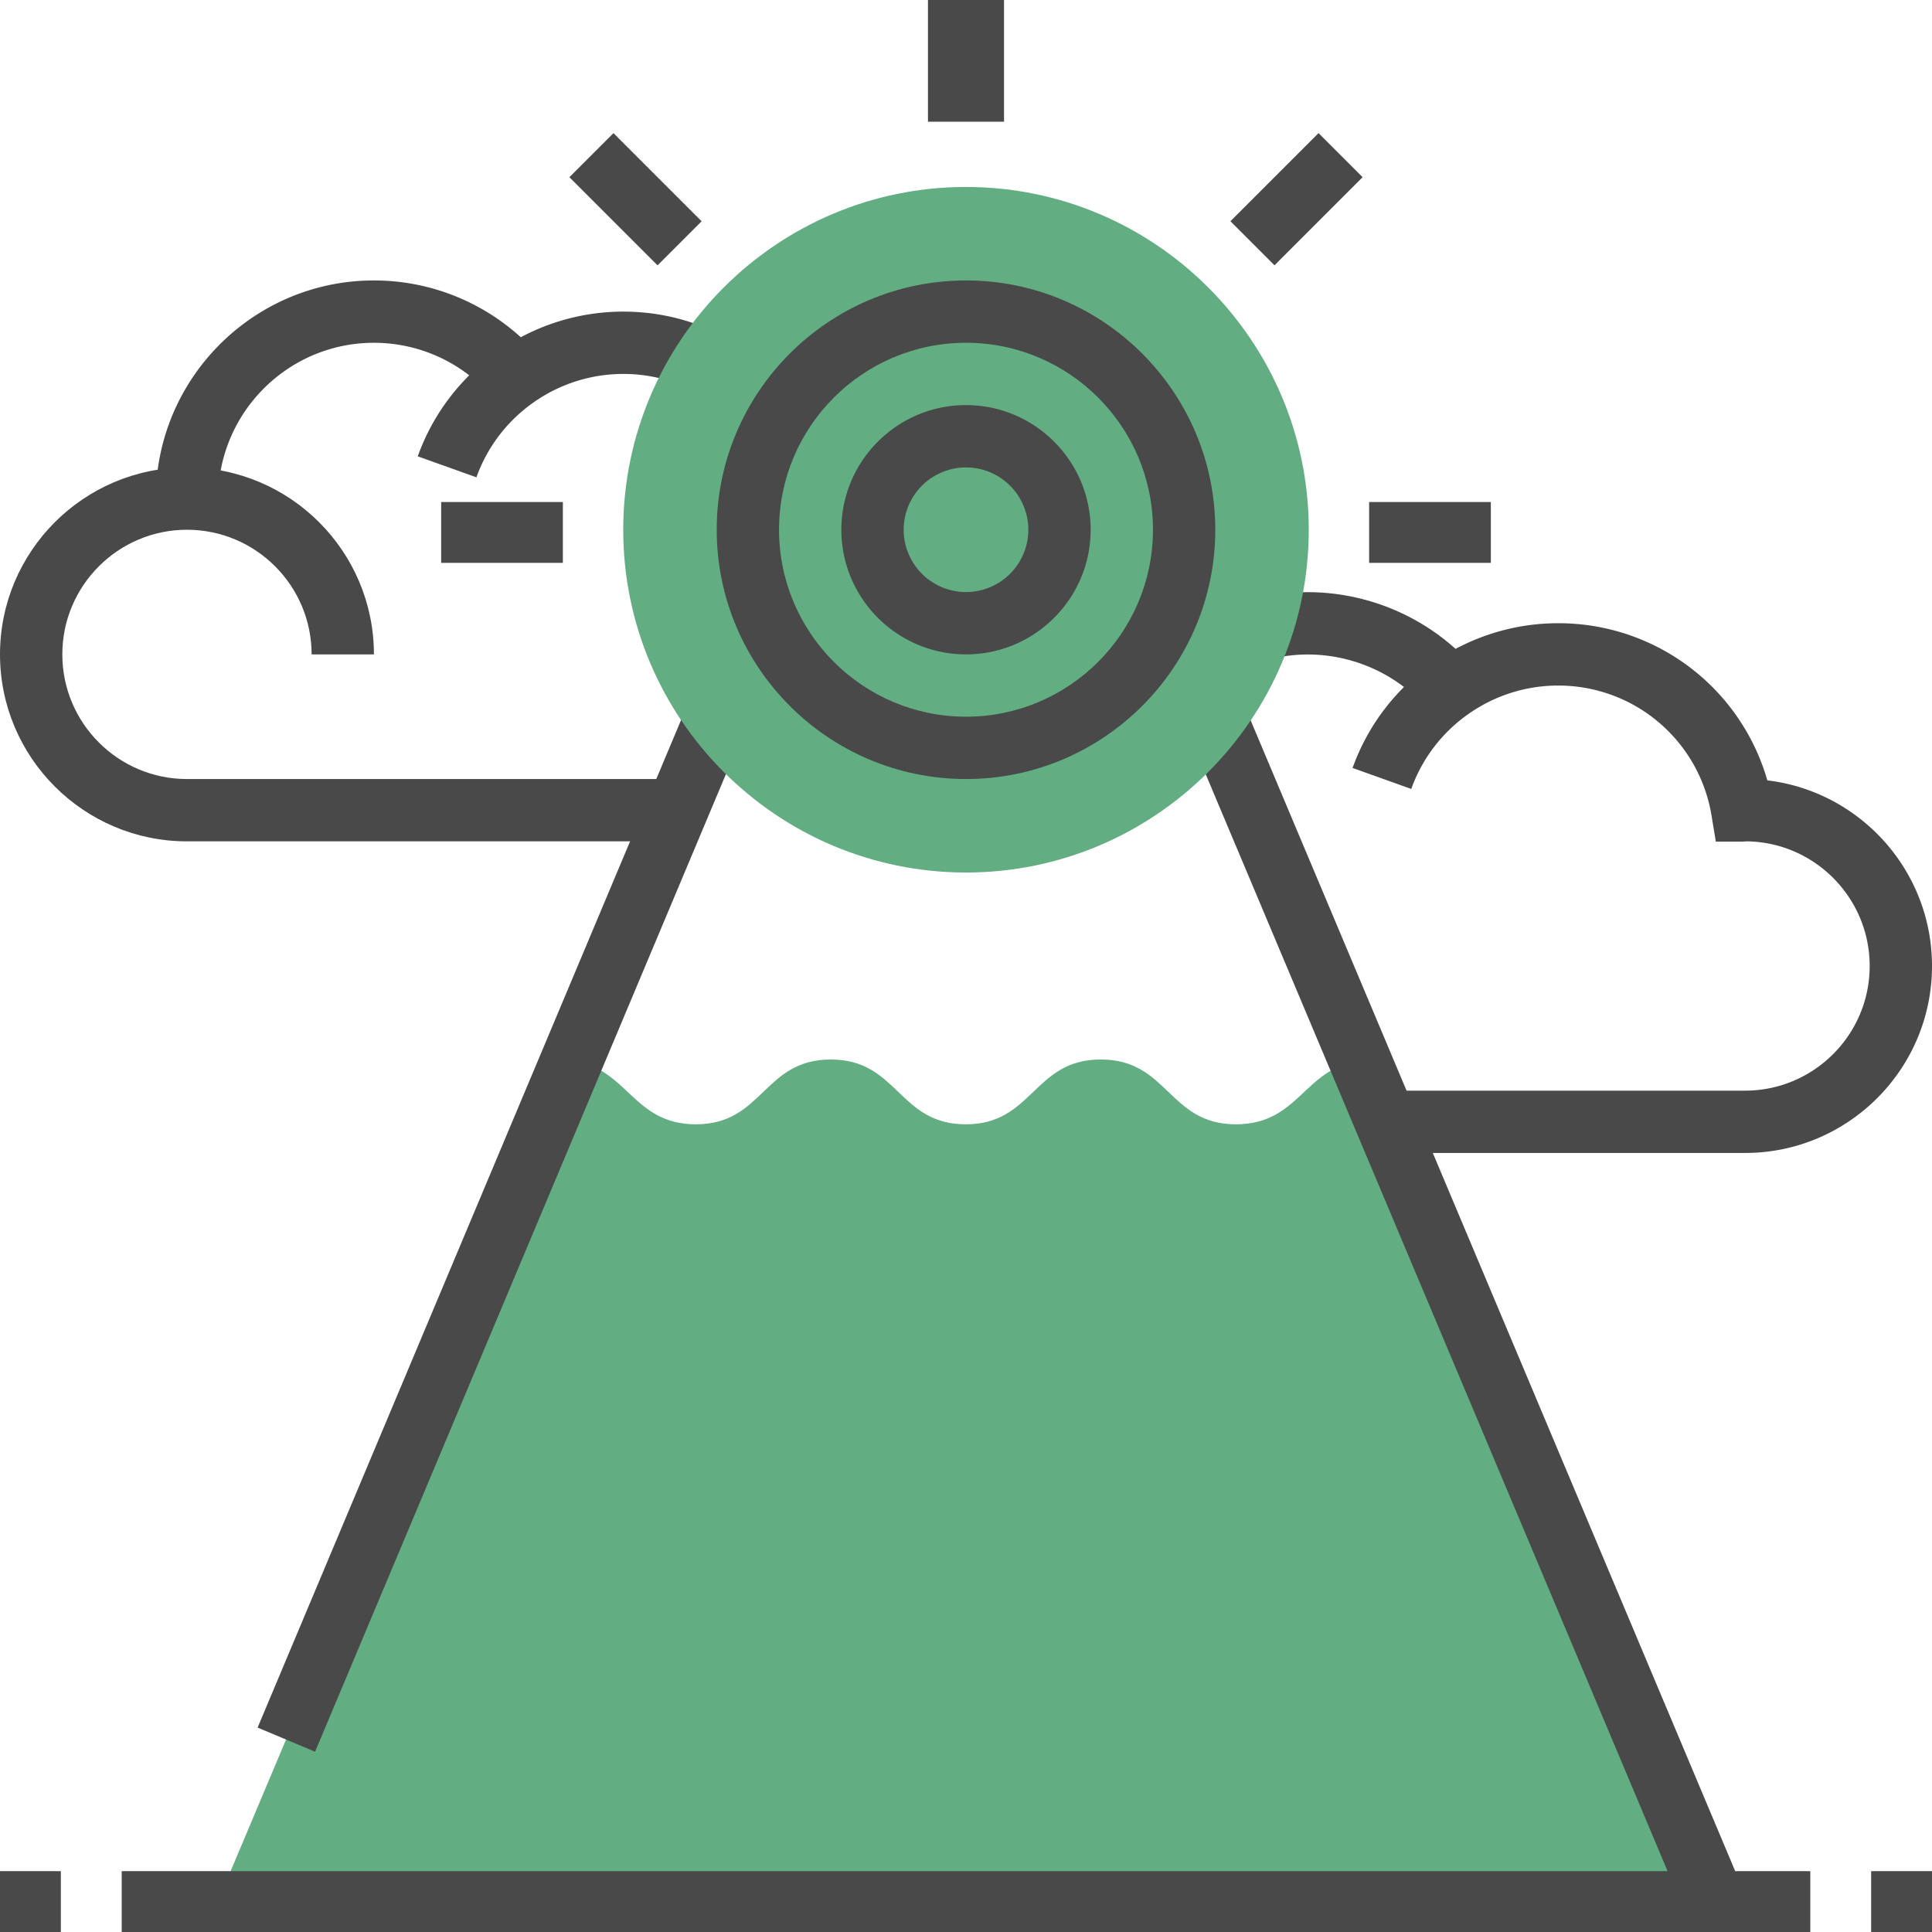
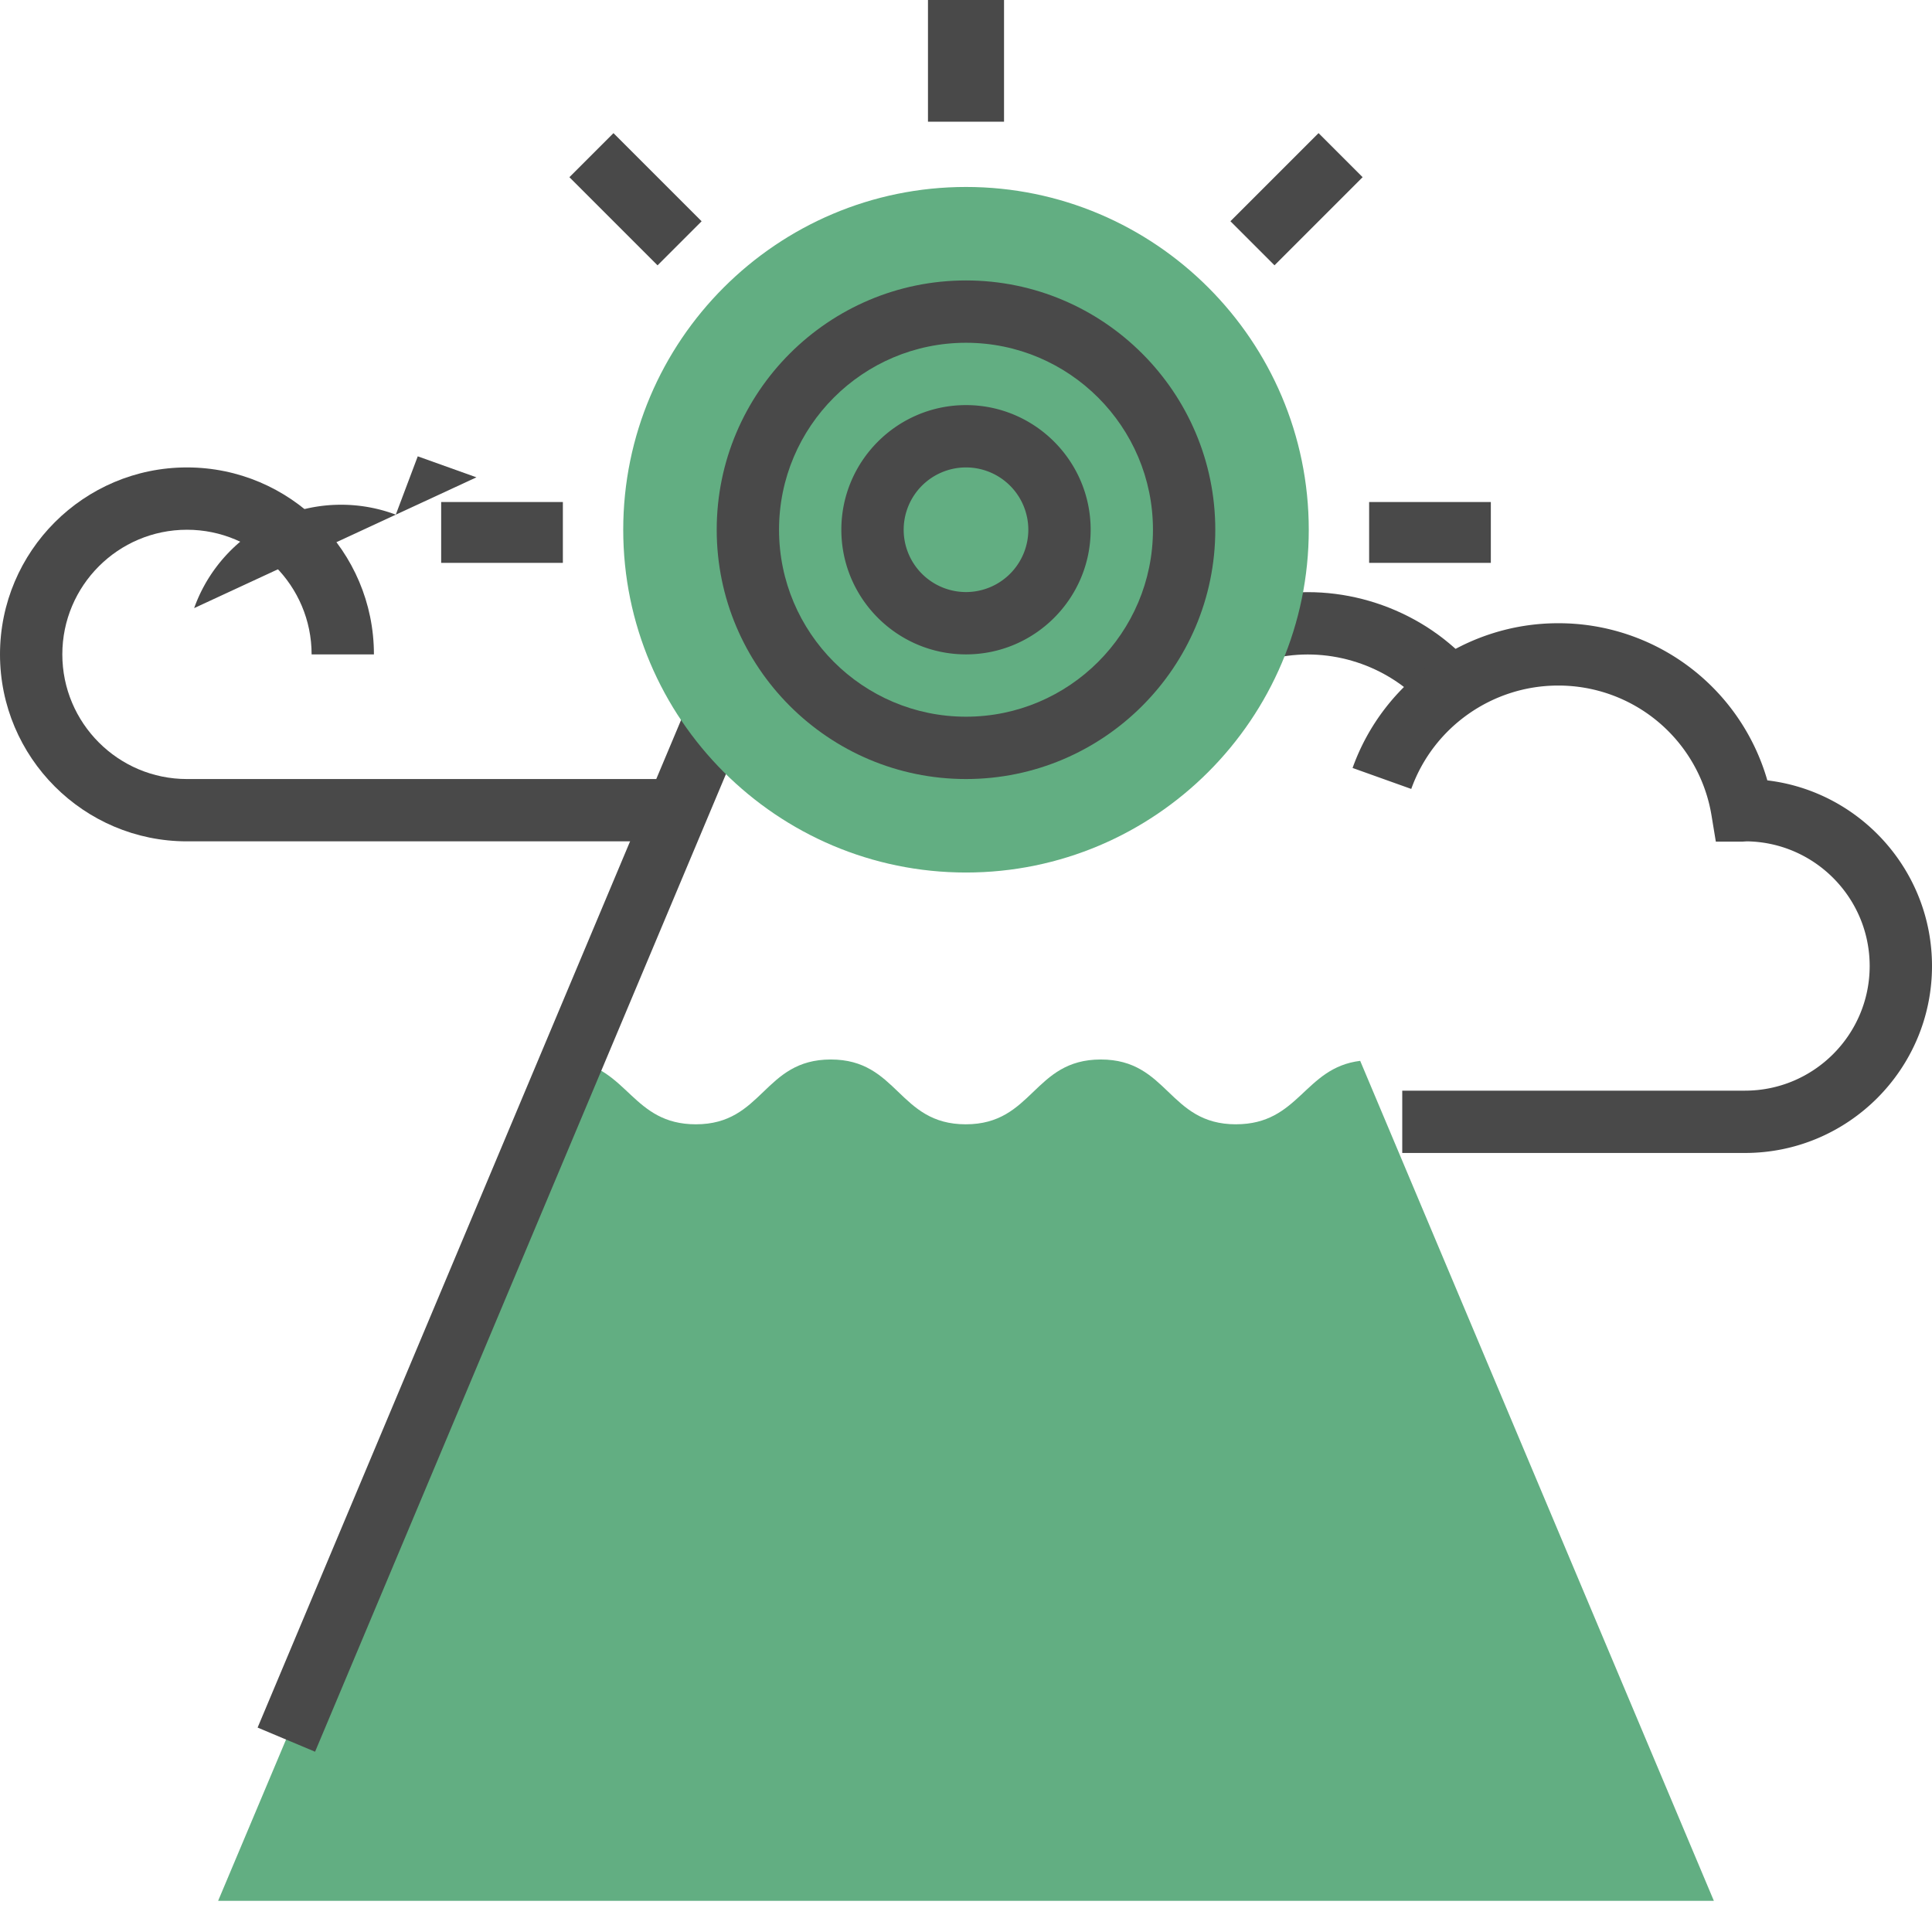
<svg xmlns="http://www.w3.org/2000/svg" width="127" height="127" viewBox="0 0 127 127">
  <defs>
    <clipPath id="8eoca">
      <path d="M0 127V0h127v127z" />
    </clipPath>
  </defs>
  <g>
    <g>
      <g clip-path="url(#8eoca)">
        <path fill="#62ae82" d="M81.245 73.906c-4.443 0-4.443-4.26-8.884-4.26-4.439 0-4.439 4.26-8.877 4.26-4.437 0-4.437-4.26-8.872-4.26s-4.435 4.26-8.87 4.26c-4.164 0-4.465-3.714-8.154-4.17l-23.25 55.216h98.323L89.412 69.735c-3.695.455-3.994 4.17-8.167 4.17" />
      </g>
      <g clip-path="url(#8eoca)">
-         <path fill="#494949" d="M31.318 31.377l-3.857-1.38c2.032-5.69 7.462-9.513 13.507-9.513 1.737 0 3.435.307 5.049.915l-1.444 3.833a10.22 10.22 0 0 0-3.605-.651c-4.318 0-8.198 2.73-9.65 6.796" />
+         <path fill="#494949" d="M31.318 31.377l-3.857-1.38l-1.444 3.833a10.22 10.22 0 0 0-3.605-.651c-4.318 0-8.198 2.73-9.65 6.796" />
      </g>
      <g clip-path="url(#8eoca)">
        <path fill="#494949" d="M93.802 46.586c-2.323-2.705-5.992-4.006-9.482-3.429l-.676-4.039c4.885-.821 10.014 1.014 13.267 4.795z" />
      </g>
      <g clip-path="url(#8eoca)">
        <path fill="#494949" d="M114.71 75.79H92.177v-4.096h22.533c4.518 0 8.193-3.675 8.193-8.194 0-4.482-3.615-8.132-8.079-8.194l-.297.019h-1.737l-.282-1.713a10.196 10.196 0 0 0-10.089-8.547c-4.318 0-8.197 2.73-9.65 6.796l-3.857-1.379c2.032-5.692 7.463-9.514 13.507-9.514a14.273 14.273 0 0 1 13.757 10.33C122.264 52.023 127 57.22 127 63.5c0 6.778-5.512 12.29-12.29 12.29" />
      </g>
      <g clip-path="url(#8eoca)" transform="rotate(-67.204 30.725 86.03)">
        <path fill="#494949" d="M-11.503 88.081v-4.097h84.457v4.097z" />
      </g>
      <g clip-path="url(#8eoca)" transform="rotate(-22.834 96.275 86.03)">
-         <path fill="#494949" d="M94.226 128.261V43.804h4.097v84.457z" />
-       </g>
+         </g>
      <g clip-path="url(#8eoca)">
        <path fill="#62ae82" d="M63.5 57.355c-12.423 0-22.532-10.109-22.532-22.532 0-12.424 10.109-22.533 22.532-22.533S86.032 22.4 86.032 34.823c0 12.423-10.109 22.532-22.532 22.532" />
      </g>
      <g clip-path="url(#8eoca)">
-         <path fill="#494949" d="M123 127v-4h4v4z" />
-       </g>
+         </g>
      <g clip-path="url(#8eoca)">
-         <path fill="#494949" d="M8 127v-4h111v4z" />
-       </g>
+         </g>
      <g clip-path="url(#8eoca)">
-         <path fill="#494949" d="M0 127v-4h4v4z" />
-       </g>
+         </g>
      <g clip-path="url(#8eoca)">
-         <path fill="#494949" d="M14.339 32.774h-4.097c0-7.905 6.434-14.339 14.339-14.339 4.182 0 8.146 1.821 10.879 4.994l-3.11 2.674a10.23 10.23 0 0 0-7.77-3.57c-5.647 0-10.241 4.594-10.241 10.241" />
-       </g>
+         </g>
      <g clip-path="url(#8eoca)">
        <path fill="#494949" d="M45.065 55.306H12.29C5.512 55.306 0 49.794 0 43.016s5.512-12.29 12.29-12.29 12.29 5.512 12.29 12.29h-4.096c0-4.519-3.675-8.193-8.194-8.193-4.518 0-8.193 3.674-8.193 8.193s3.675 8.194 8.193 8.194h32.775z" />
      </g>
      <g clip-path="url(#8eoca)">
        <path fill="#494949" d="M61 8V0h5v8z" />
      </g>
      <g clip-path="url(#8eoca)" transform="rotate(-45 41.775 13.095)">
        <path fill="#494949" d="M39.726 17.193V9h4.096v8.193z" />
      </g>
      <g clip-path="url(#8eoca)">
        <path fill="#494949" d="M90 37v-4h8v4z" />
      </g>
      <g clip-path="url(#8eoca)">
        <path fill="#494949" d="M29 37v-4h8v4z" />
      </g>
      <g clip-path="url(#8eoca)" transform="rotate(-45 85.225 13.095)">
        <path fill="#494949" d="M81.13 15.145v-4.097h8.192v4.097z" />
      </g>
      <g clip-path="url(#8eoca)">
        <path fill="#494949" d="M63.5 22.532c-6.778 0-12.29 5.512-12.29 12.29 0 6.779 5.512 12.29 12.29 12.29s12.29-5.511 12.29-12.29c0-6.778-5.512-12.29-12.29-12.29m0 28.678c-9.035 0-16.387-7.352-16.387-16.387 0-9.036 7.352-16.388 16.387-16.388s16.387 7.352 16.387 16.388c0 9.035-7.352 16.387-16.387 16.387" />
      </g>
      <g clip-path="url(#8eoca)">
        <path fill="#494949" d="M63.5 30.726a4.1 4.1 0 0 0-4.097 4.097 4.1 4.1 0 0 0 4.097 4.096 4.1 4.1 0 0 0 4.097-4.096 4.1 4.1 0 0 0-4.097-4.097m0 12.29c-4.519 0-8.194-3.675-8.194-8.193 0-4.52 3.675-8.194 8.194-8.194 4.519 0 8.194 3.675 8.194 8.194 0 4.518-3.675 8.193-8.194 8.193" />
      </g>
    </g>
  </g>
</svg>